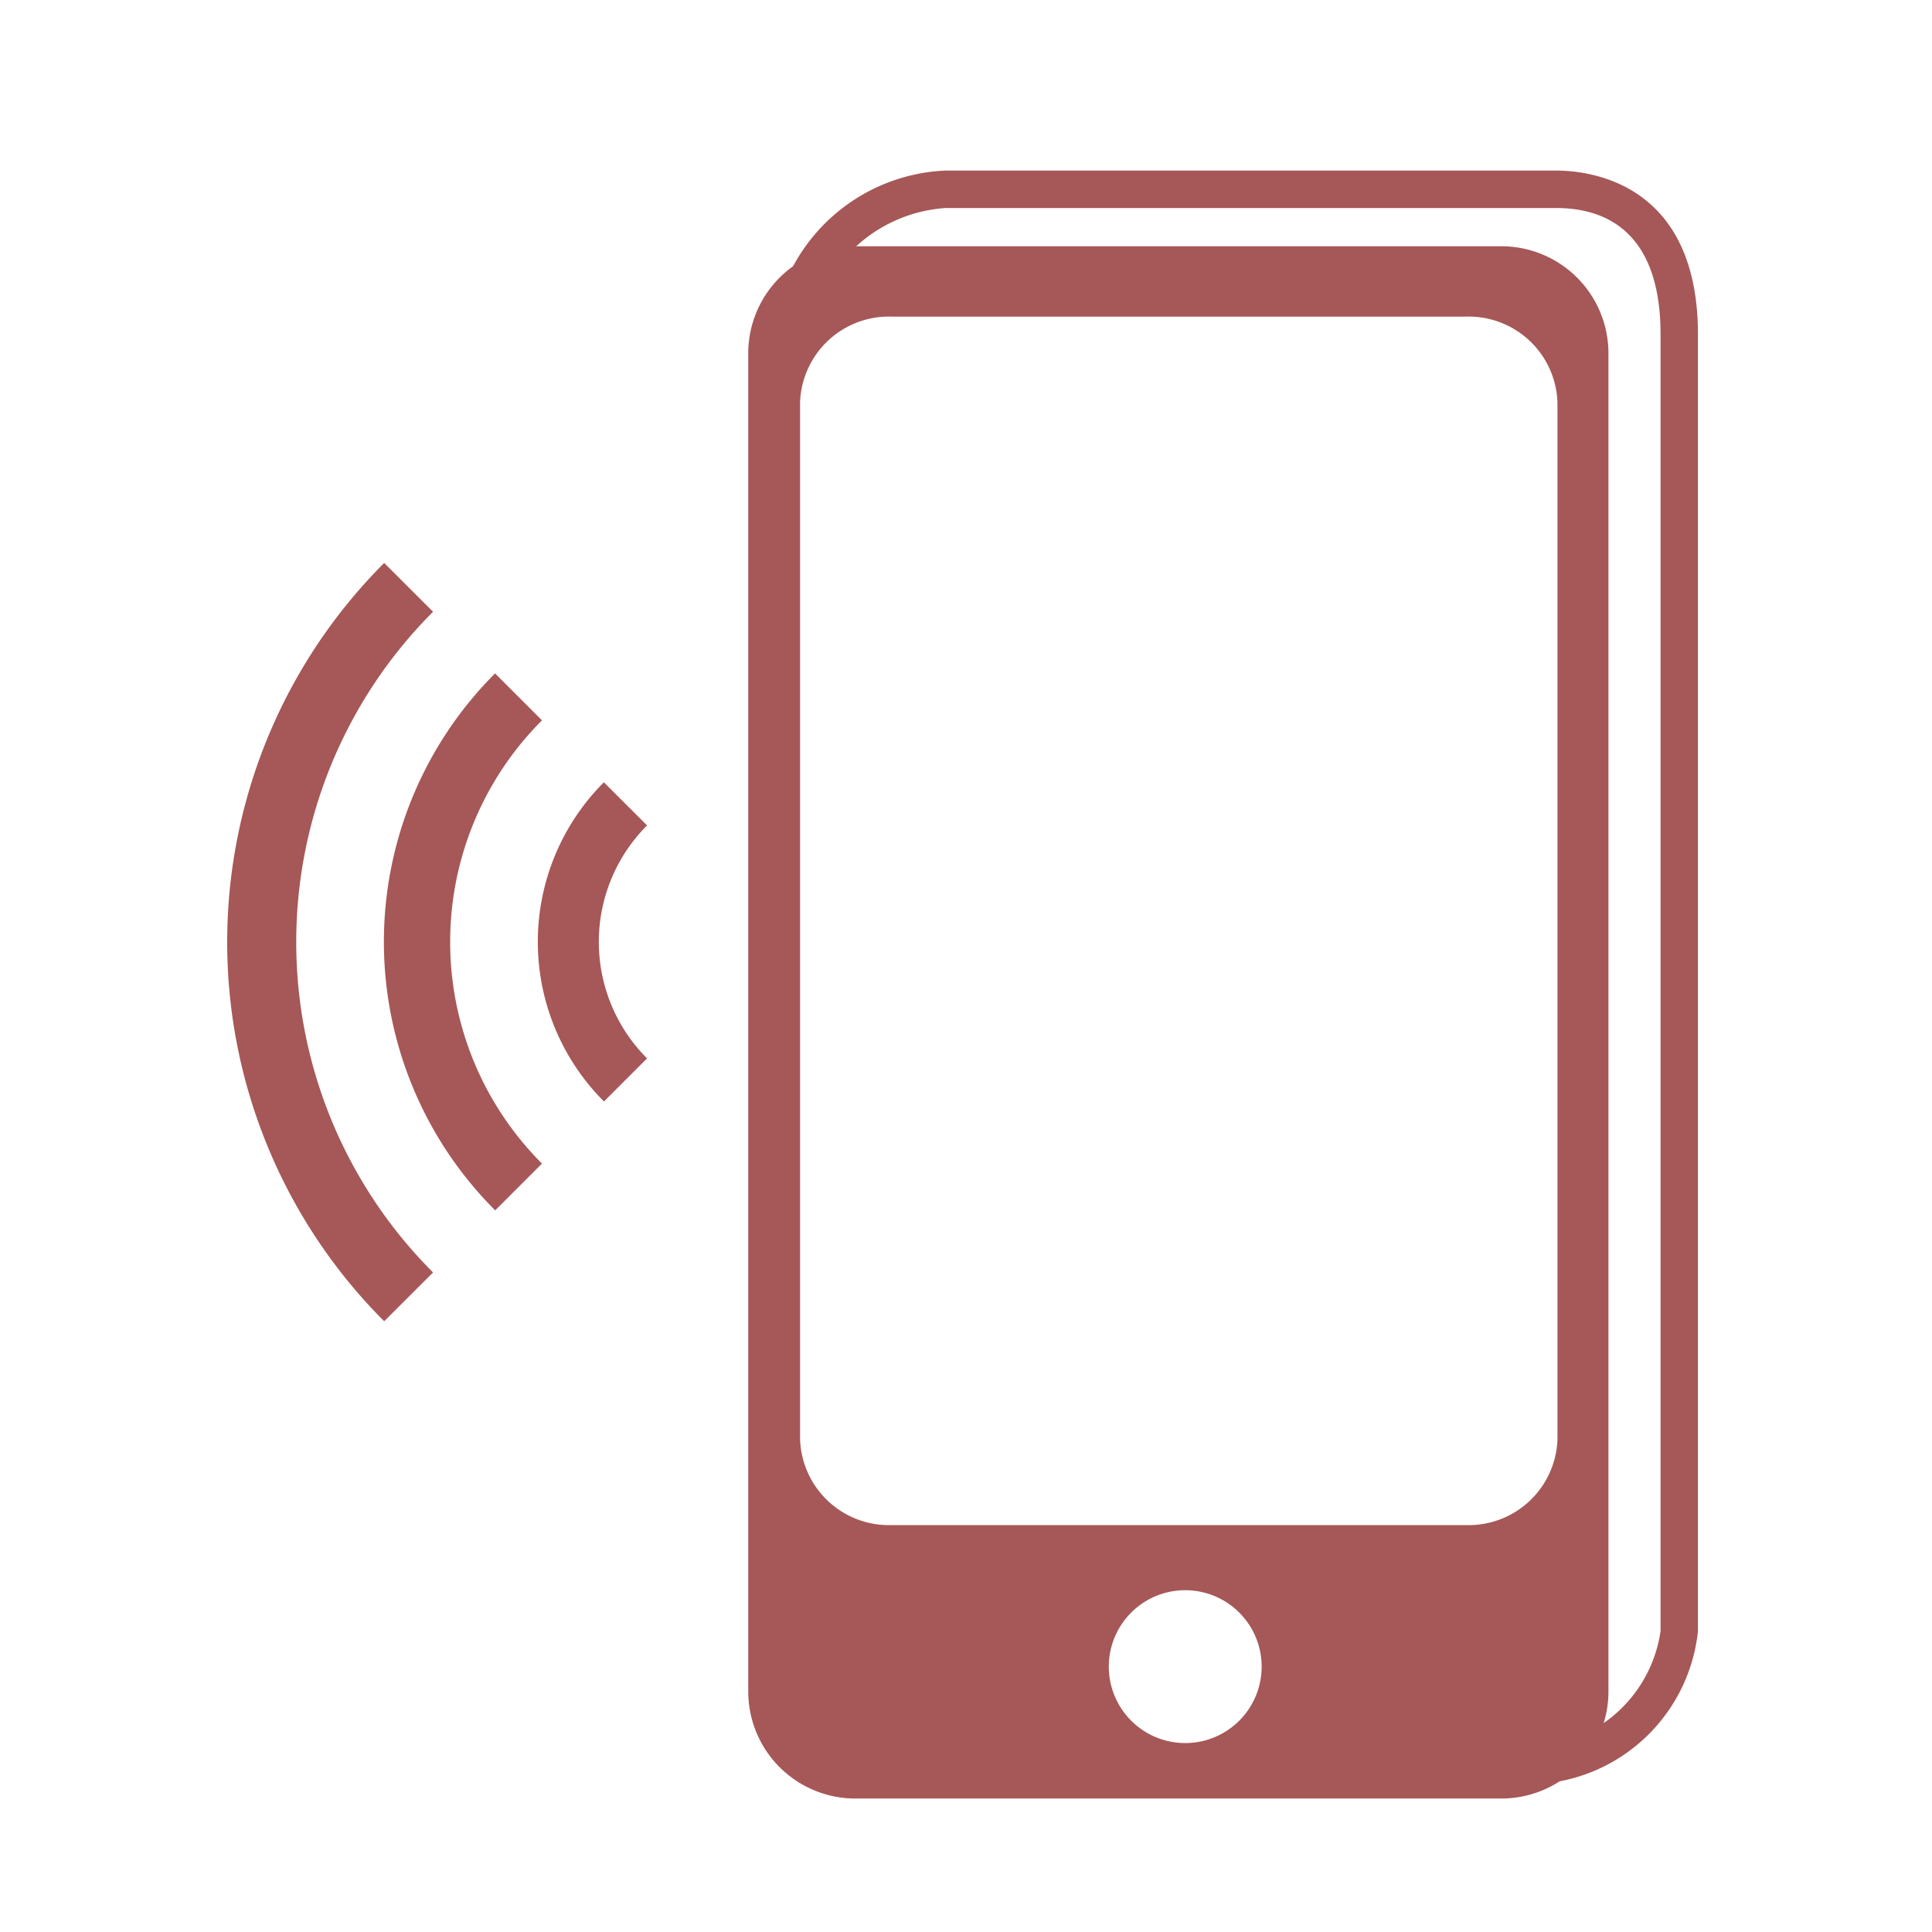
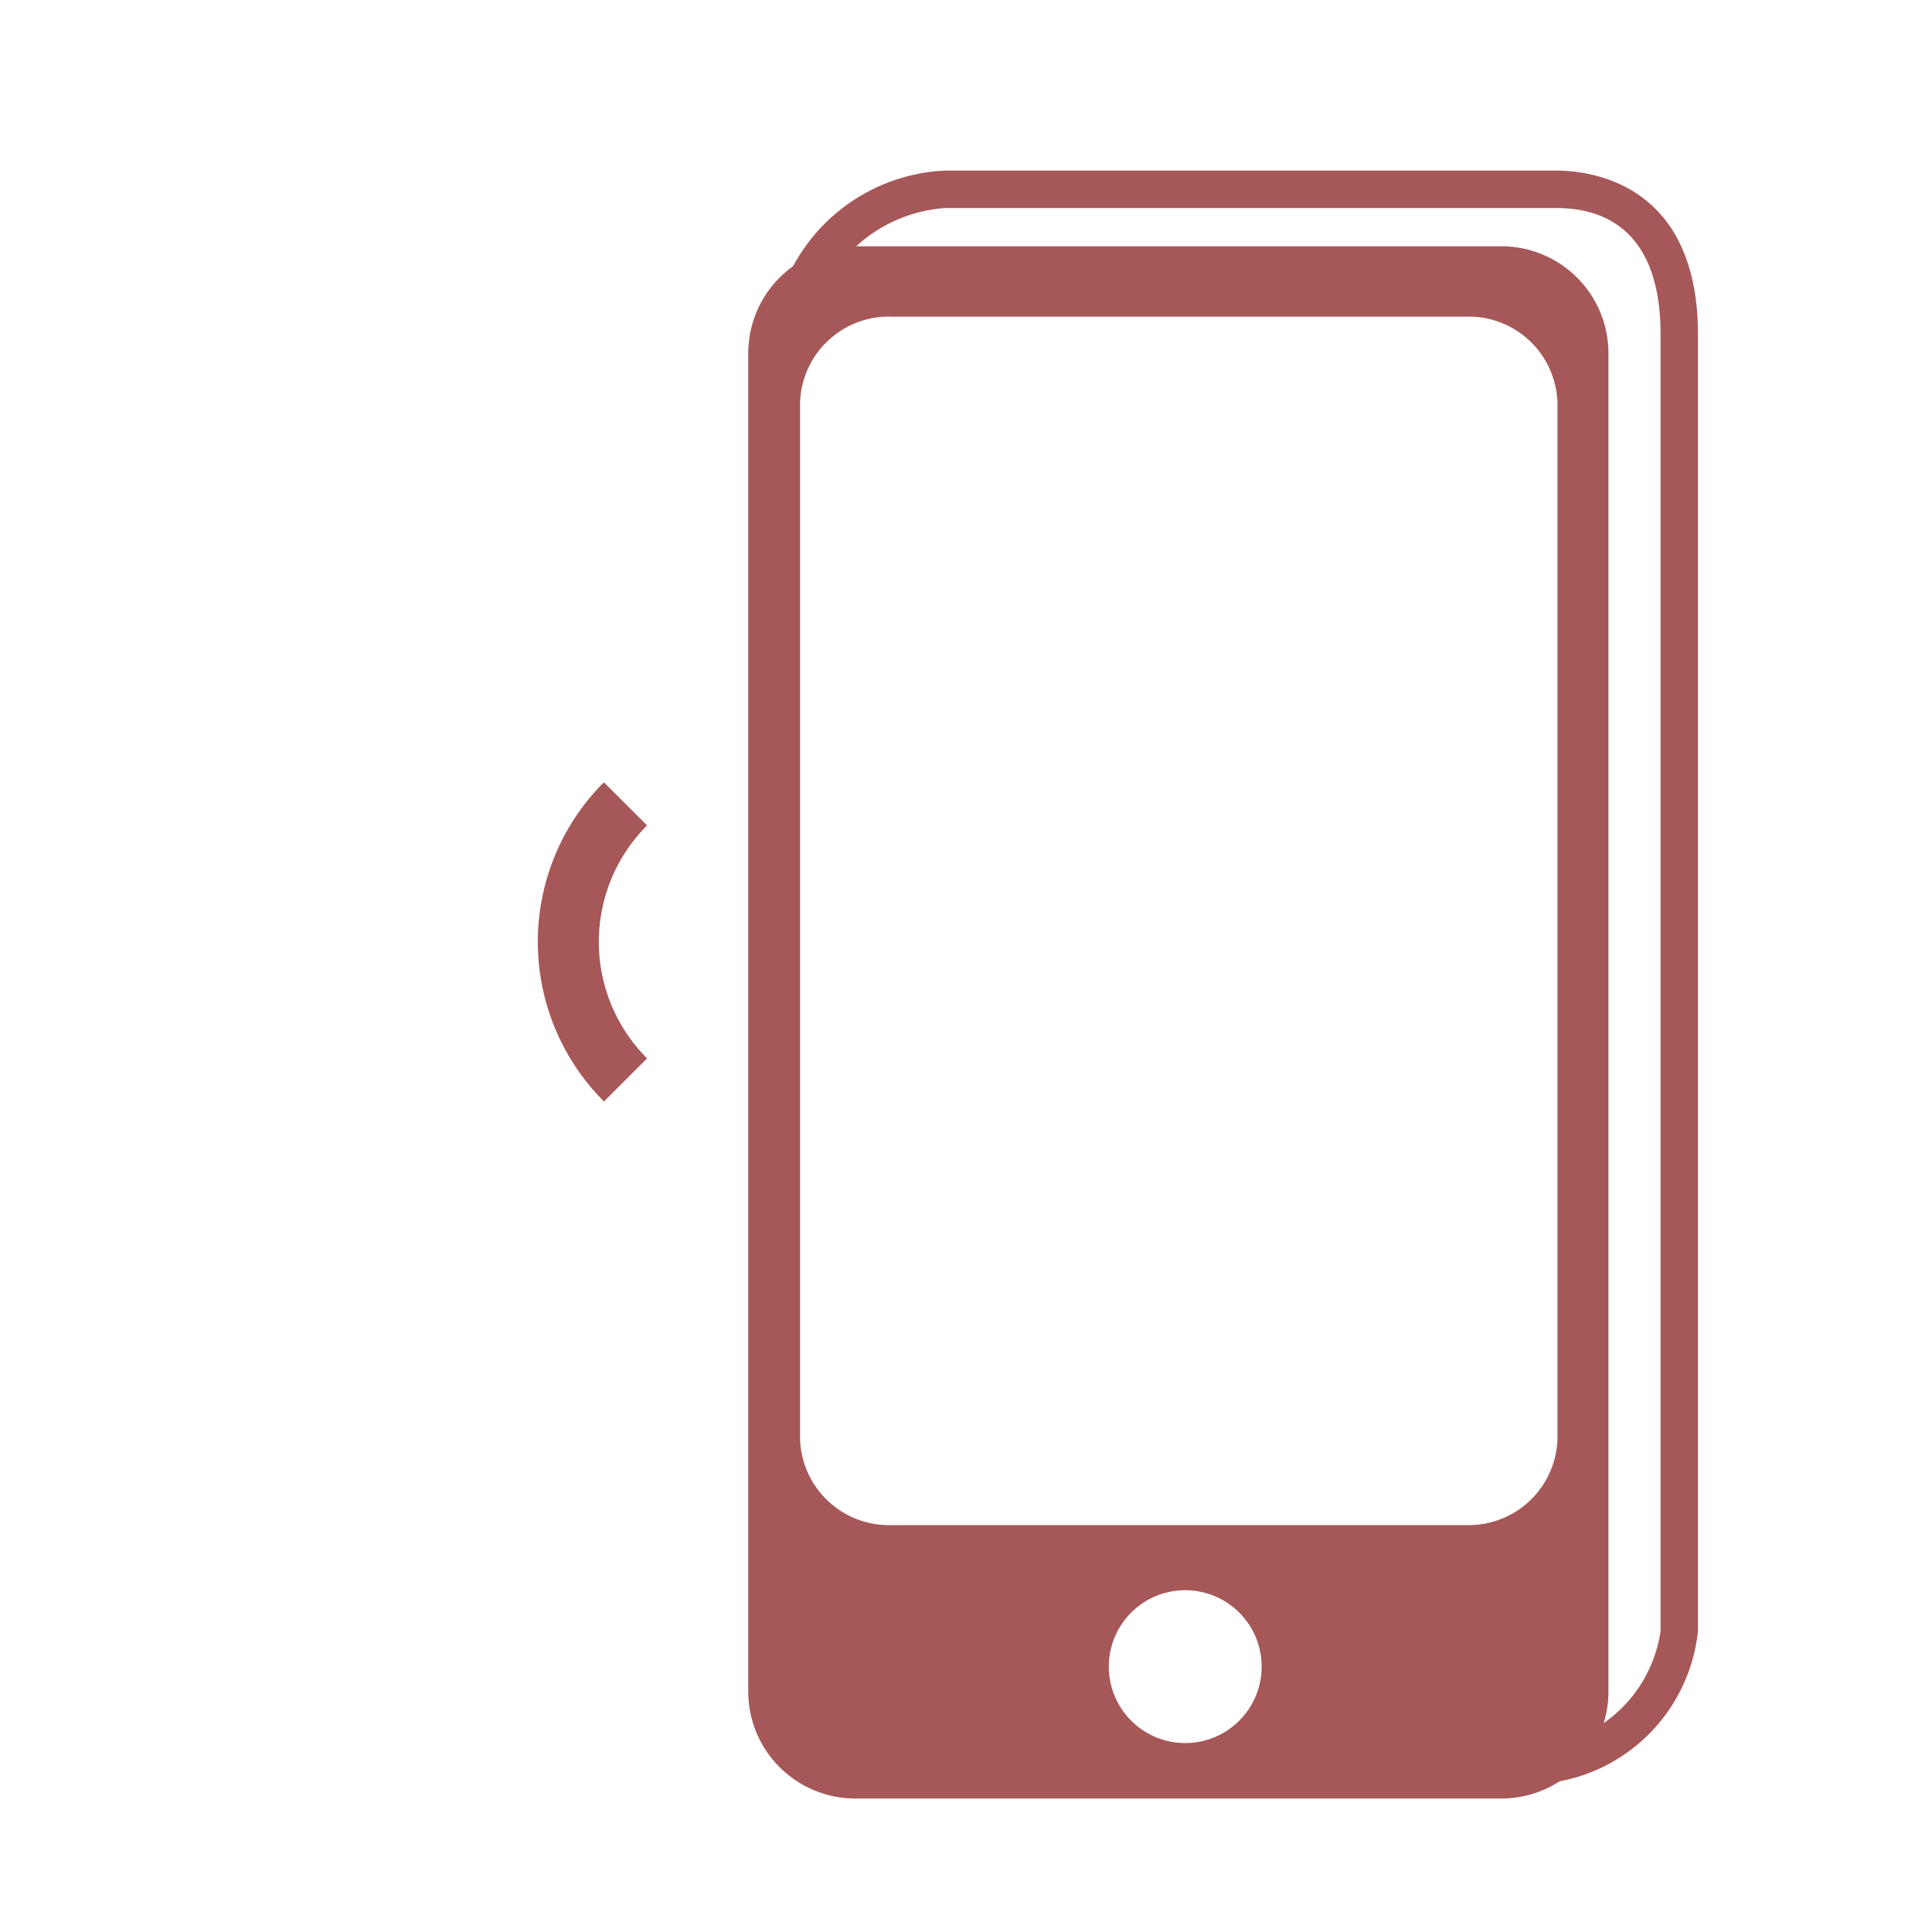
<svg xmlns="http://www.w3.org/2000/svg" width="34" height="34" viewBox="0 0 34 34">
  <g id="Group_24308" data-name="Group 24308" transform="translate(11668 -3494)">
    <g id="Group_24231" data-name="Group 24231" transform="translate(-130.322 -335.5)">
      <path id="Path_2034" data-name="Path 2034" d="M247.976,1333.618H236.6a1.884,1.884,0,0,0-1.884,1.883v23.55a1.884,1.884,0,0,0,1.884,1.884h11.371a1.884,1.884,0,0,0,1.883-1.884V1335.5A1.884,1.884,0,0,0,247.976,1333.618Zm-5.57,26.341a1.345,1.345,0,1,1,1.345-1.345A1.345,1.345,0,0,1,242.406,1359.959Zm6.551-5.343a1.564,1.564,0,0,1-1.614,1.507h-10.1a1.564,1.564,0,0,1-1.615-1.507v-18.253a1.564,1.564,0,0,1,1.615-1.507h10.1a1.564,1.564,0,0,1,1.614,1.507Z" transform="translate(-11759.226 2500.216)" fill="#a65757" />
      <path id="Path_2035" data-name="Path 2035" d="M248.924,1360.111v-.66a2.382,2.382,0,0,0,2.039-2.022V1334.61c0-1.839-1-2.224-1.835-2.224H238.375a2.584,2.584,0,0,0-2.357,2.081l-.645-.14a3.2,3.2,0,0,1,3-2.6h10.753c.585,0,2.495.208,2.495,2.885v22.819A3.01,3.01,0,0,1,248.924,1360.111Z" transform="translate(-11759.418 2500.775)" fill="#a65757" />
-       <path id="Path_2036" data-name="Path 2036" d="M227.568,1353.741l.826-.826a5.514,5.514,0,0,1,0-7.8l-.826-.826a6.681,6.681,0,0,0,0,9.447" transform="translate(-11756.534 2497.062)" fill="#a65757" />
-       <path id="Path_2037" data-name="Path 2037" d="M225.322,1354.014a8.222,8.222,0,0,1,0-11.627l-.86-.859a9.439,9.439,0,0,0,0,13.345Z" transform="translate(-11755.379 2497.879)" fill="#a65757" />
      <path id="Path_2038" data-name="Path 2038" d="M230.62,1352.628l.76-.76a2.9,2.9,0,0,1,0-4.1l-.76-.759a3.972,3.972,0,0,0,0,5.615" transform="translate(-11757.671 2496.258)" fill="#a65757" />
    </g>
    <rect id="Rectangle_16562" data-name="Rectangle 16562" width="34" height="34" transform="translate(-11668 3494)" fill="#fff" opacity="0" />
  </g>
</svg>